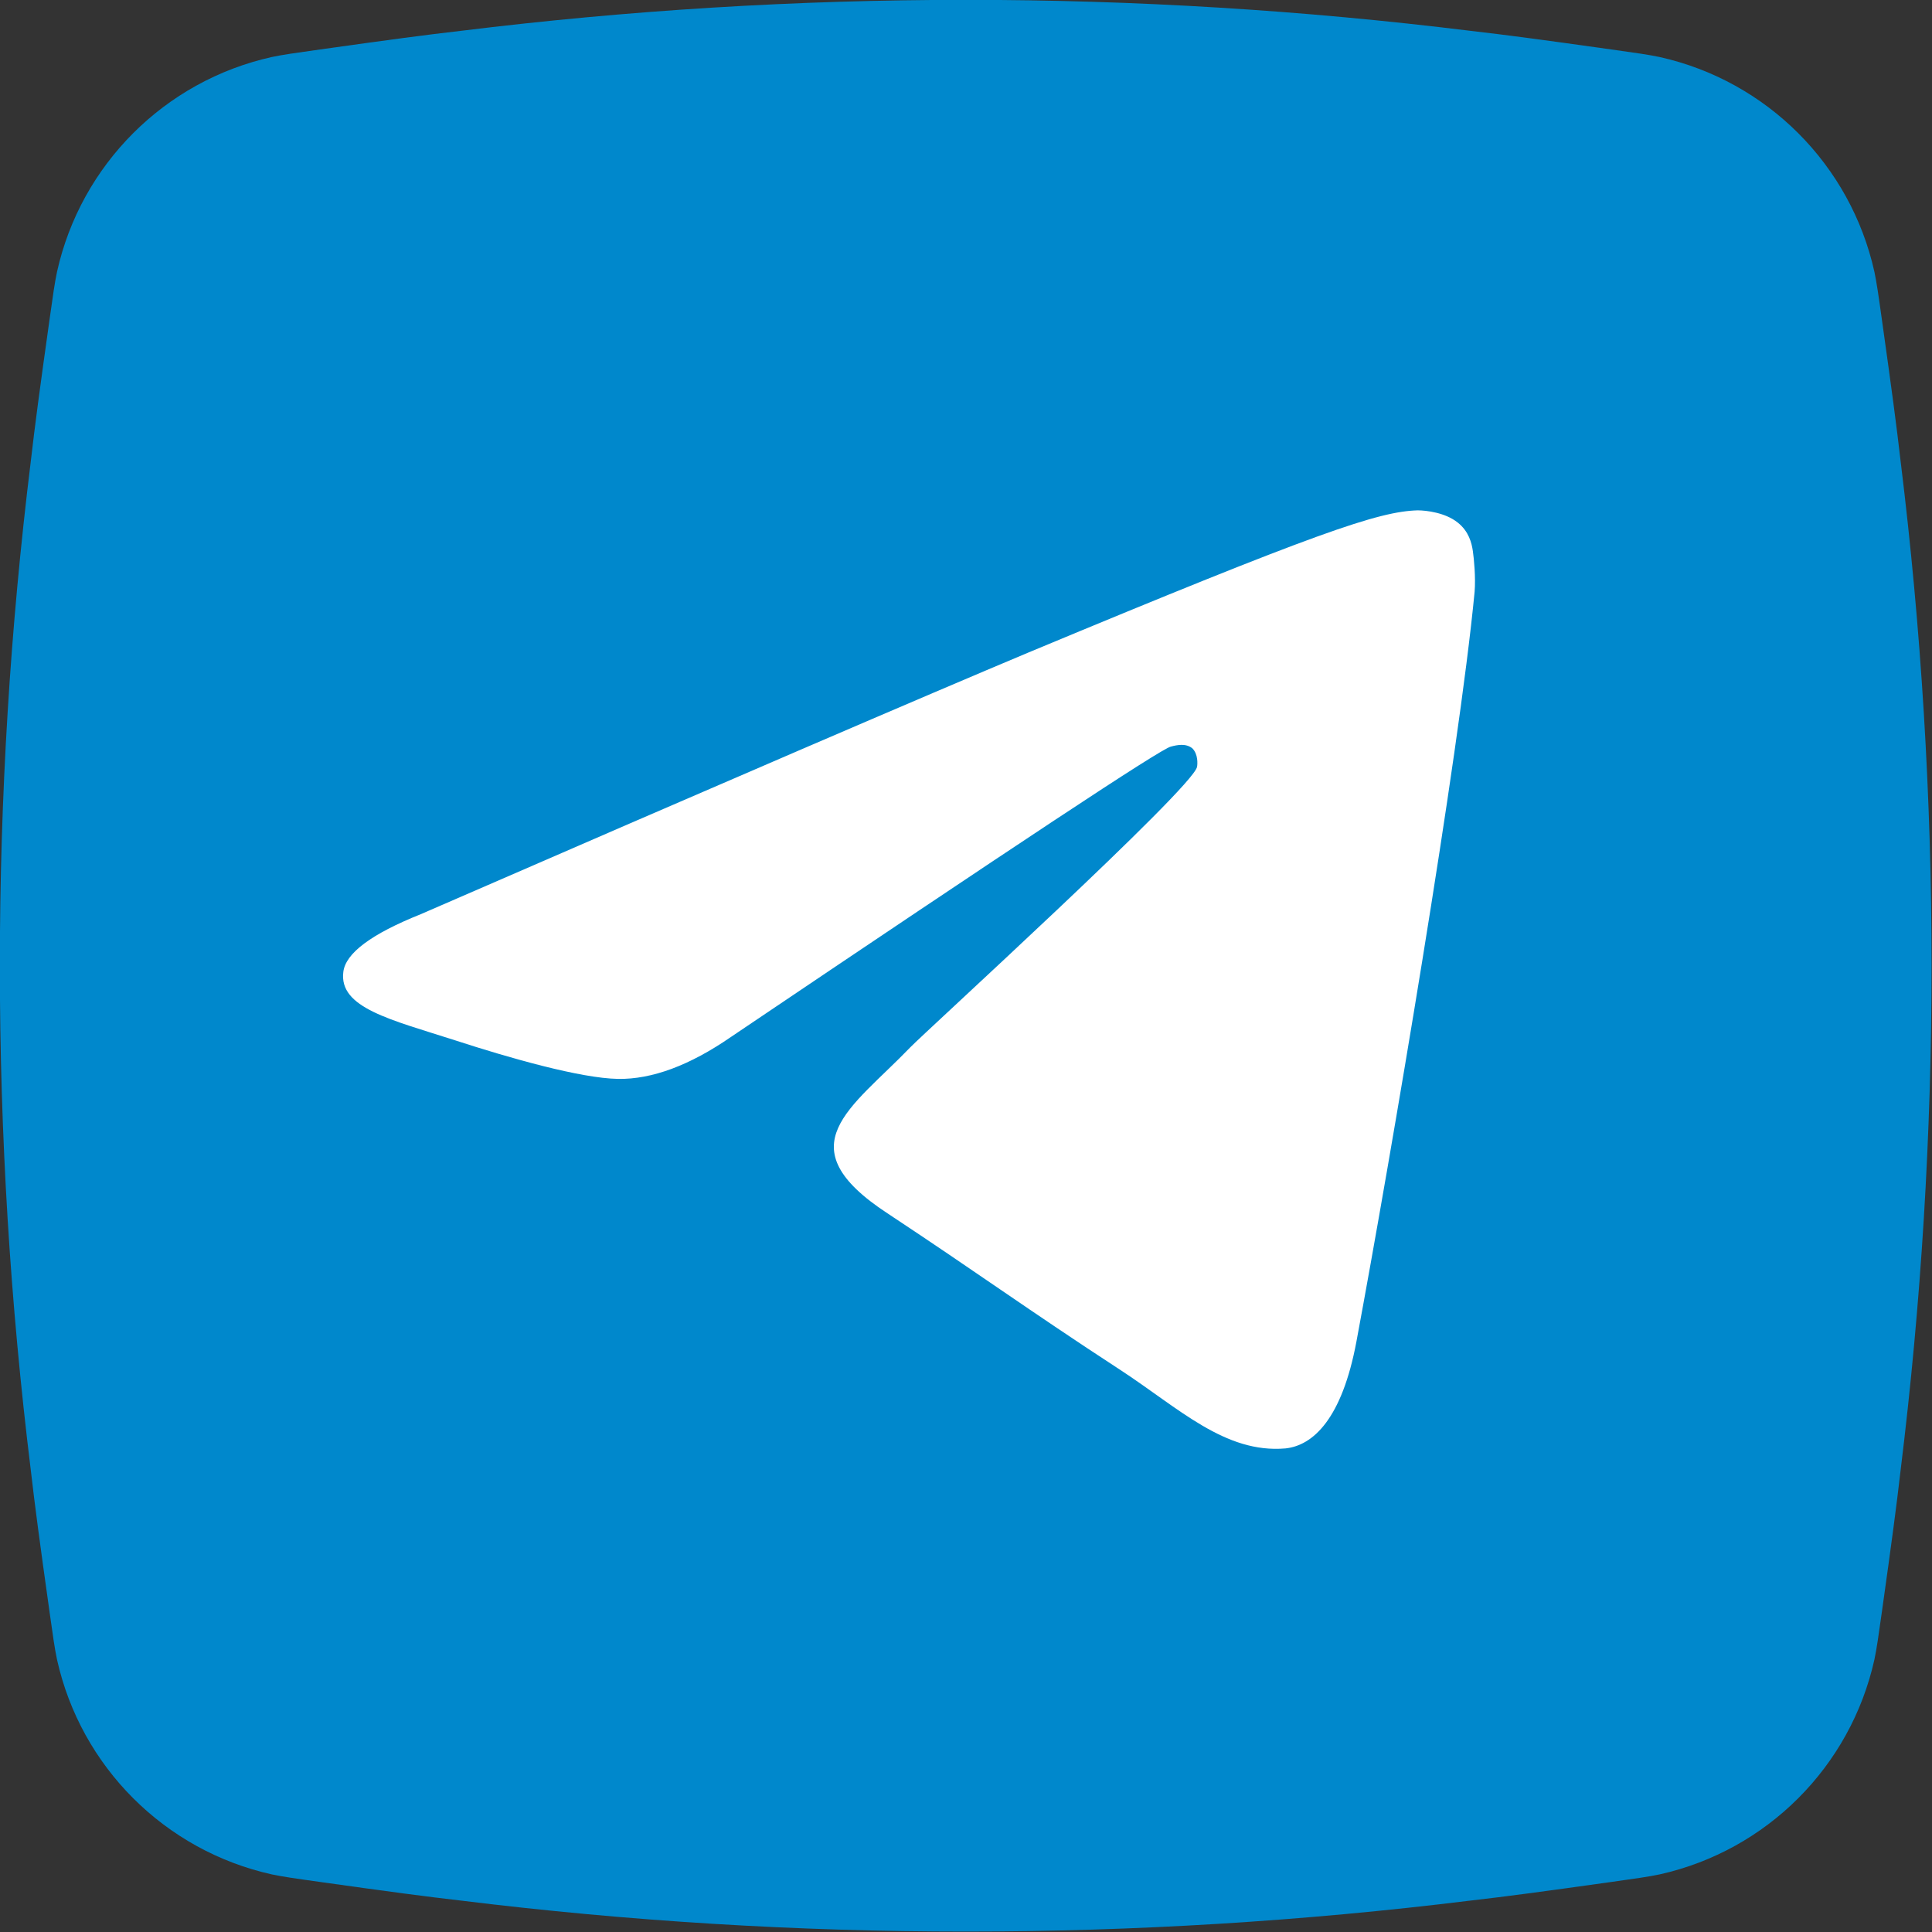
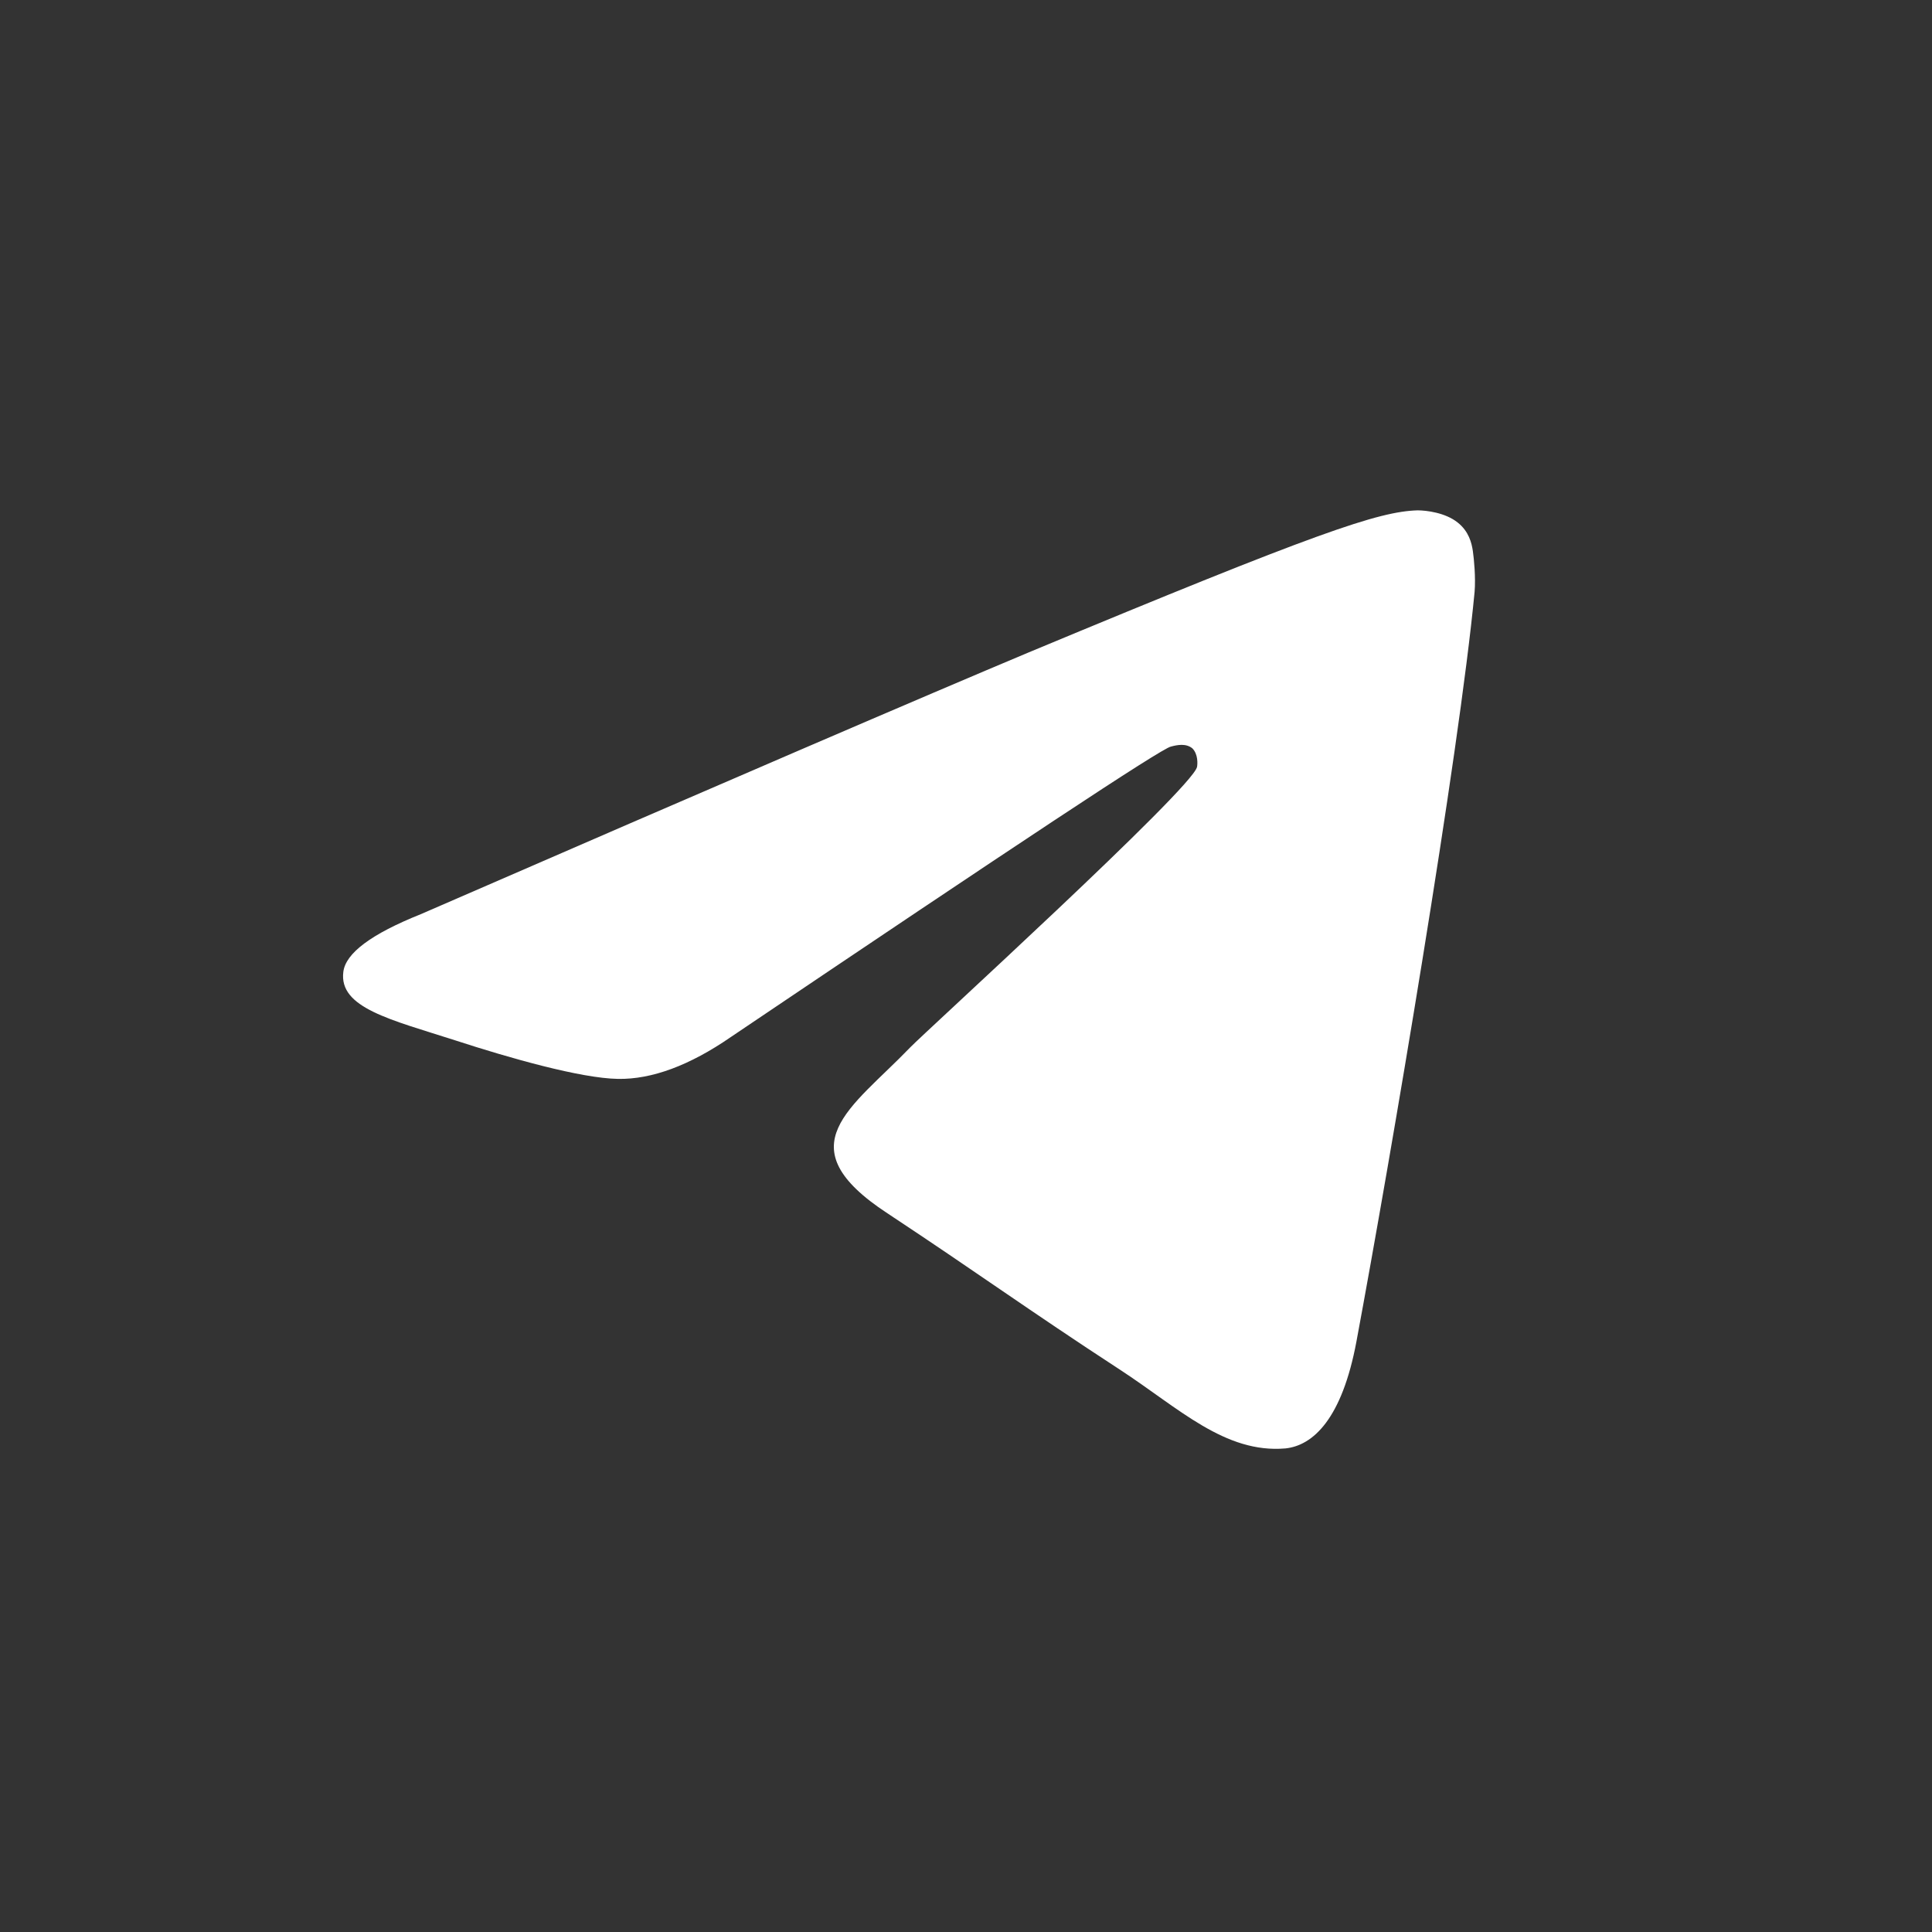
<svg xmlns="http://www.w3.org/2000/svg" width="33.2" height="33.2" viewBox="0 0 33.2 33.2" fill="none">
  <rect x="0" y="0" width="33.2" height="33.2" fill="#333333" stroke="none" />
  <desc>
			Created with Pixso.
	</desc>
  <defs />
-   <path id="Rectangle 34624357" d="M0.85 5.5C0.91 5.07 0.94 4.86 0.98 4.67C1.39 2.83 2.83 1.39 4.67 0.98C4.86 0.94 5.07 0.91 5.5 0.85C6.71 0.68 7.31 0.6 7.92 0.53C13.68 -0.18 19.51 -0.18 25.27 0.53C25.88 0.6 26.48 0.68 27.69 0.85C28.12 0.91 28.33 0.94 28.52 0.98C30.36 1.39 31.8 2.83 32.21 4.67C32.25 4.86 32.28 5.07 32.34 5.5C32.51 6.71 32.59 7.31 32.66 7.92C33.37 13.68 33.37 19.51 32.66 25.27C32.59 25.88 32.51 26.48 32.34 27.69C32.28 28.12 32.25 28.33 32.21 28.52C31.8 30.36 30.36 31.8 28.52 32.21C28.33 32.25 28.12 32.28 27.69 32.34C26.48 32.51 25.88 32.59 25.27 32.66C19.51 33.37 13.68 33.37 7.92 32.66C7.31 32.59 6.71 32.51 5.5 32.34C5.07 32.28 4.86 32.25 4.67 32.21C2.83 31.8 1.39 30.36 0.98 28.52C0.94 28.33 0.91 28.12 0.85 27.69C0.68 26.48 0.6 25.88 0.53 25.27C-0.18 19.51 -0.18 13.68 0.53 7.92C0.6 7.31 0.68 6.71 0.85 5.5Z" fill="#0088CC" fill-opacity="1" fill-rule="nonzero" />
  <path id="telegram" d="M7.23 15.71C12.45 13.44 15.94 11.94 17.68 11.21C22.65 9.14 23.69 8.79 24.36 8.77C24.51 8.77 24.84 8.81 25.05 8.98C25.24 9.13 25.29 9.33 25.31 9.47C25.33 9.61 25.36 9.92 25.34 10.17C25.07 13 23.9 19.88 23.31 23.05C23.06 24.39 22.56 24.84 22.09 24.89C21.05 24.98 20.26 24.2 19.25 23.54C17.67 22.51 16.78 21.86 15.25 20.85C13.48 19.69 14.63 19.05 15.64 18C15.9 17.73 20.48 13.56 20.57 13.18C20.58 13.13 20.59 12.96 20.49 12.86C20.38 12.77 20.23 12.8 20.12 12.83C19.96 12.86 17.44 14.53 12.56 17.82C11.85 18.31 11.2 18.55 10.62 18.54C9.98 18.53 8.75 18.18 7.83 17.88C6.71 17.52 5.82 17.32 5.9 16.7C5.94 16.38 6.38 16.05 7.23 15.71Z" fill="#FFFFFF" fill-opacity="1" fill-rule="nonzero" />
</svg>